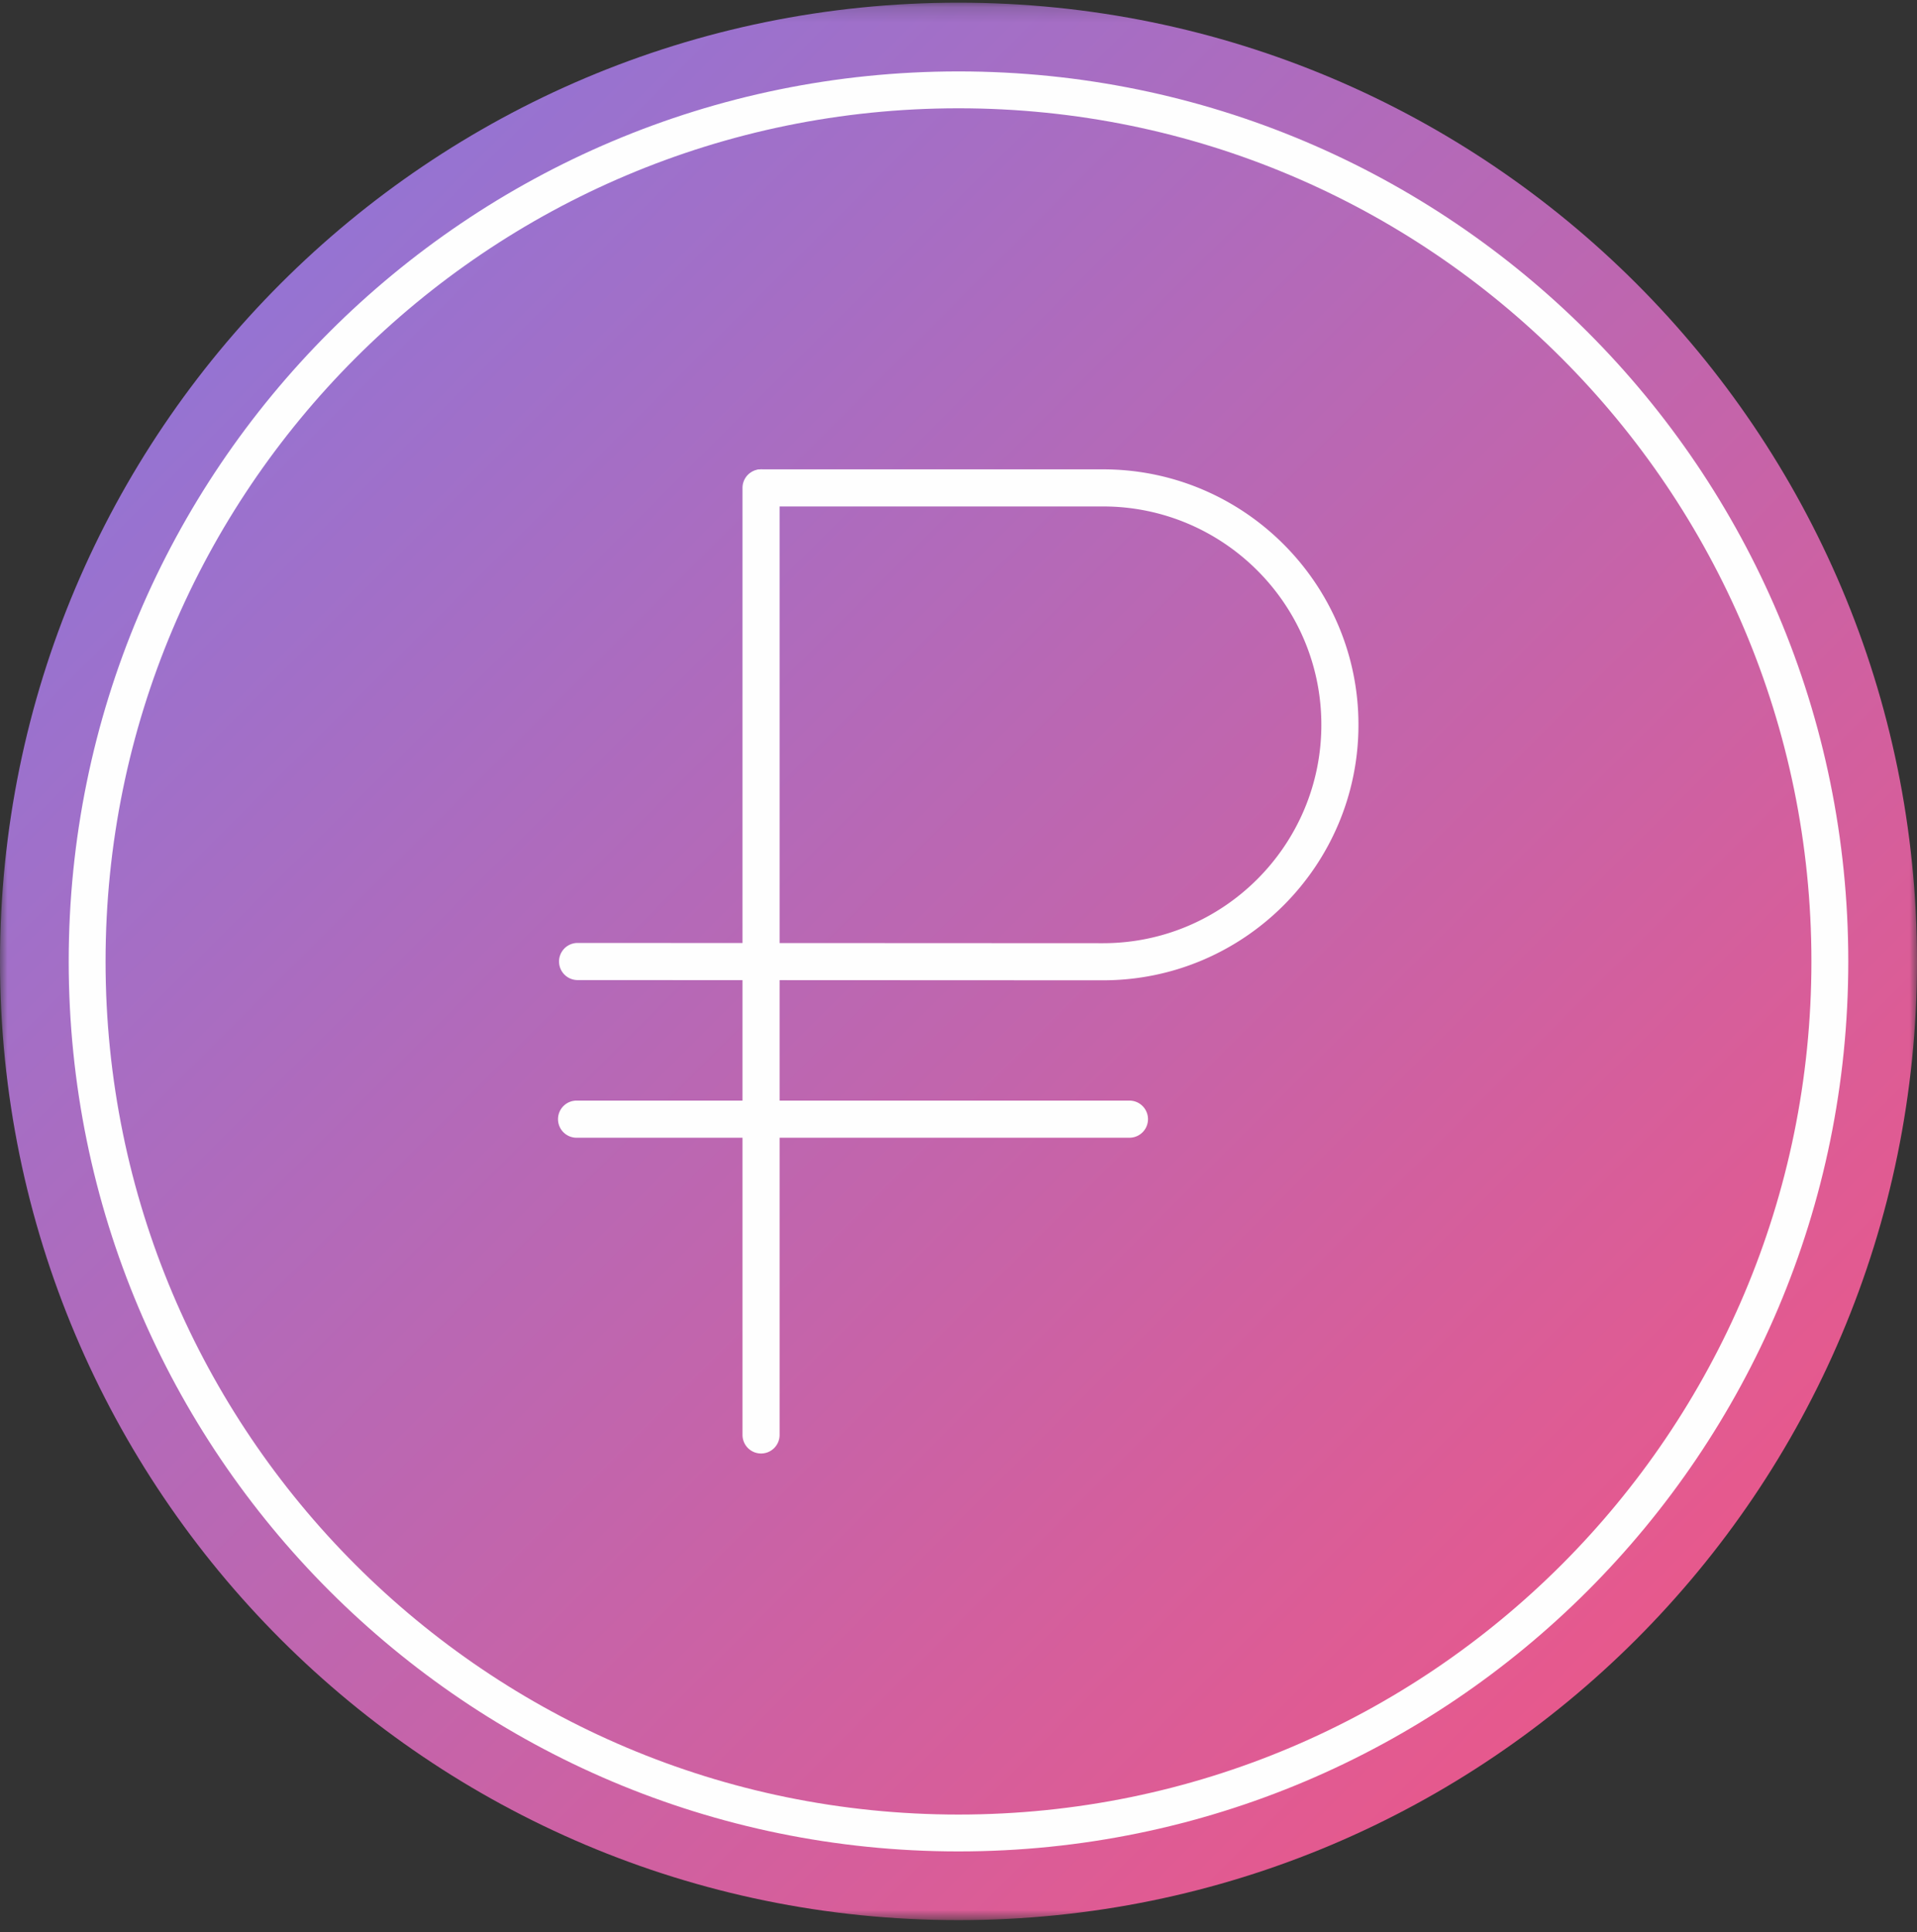
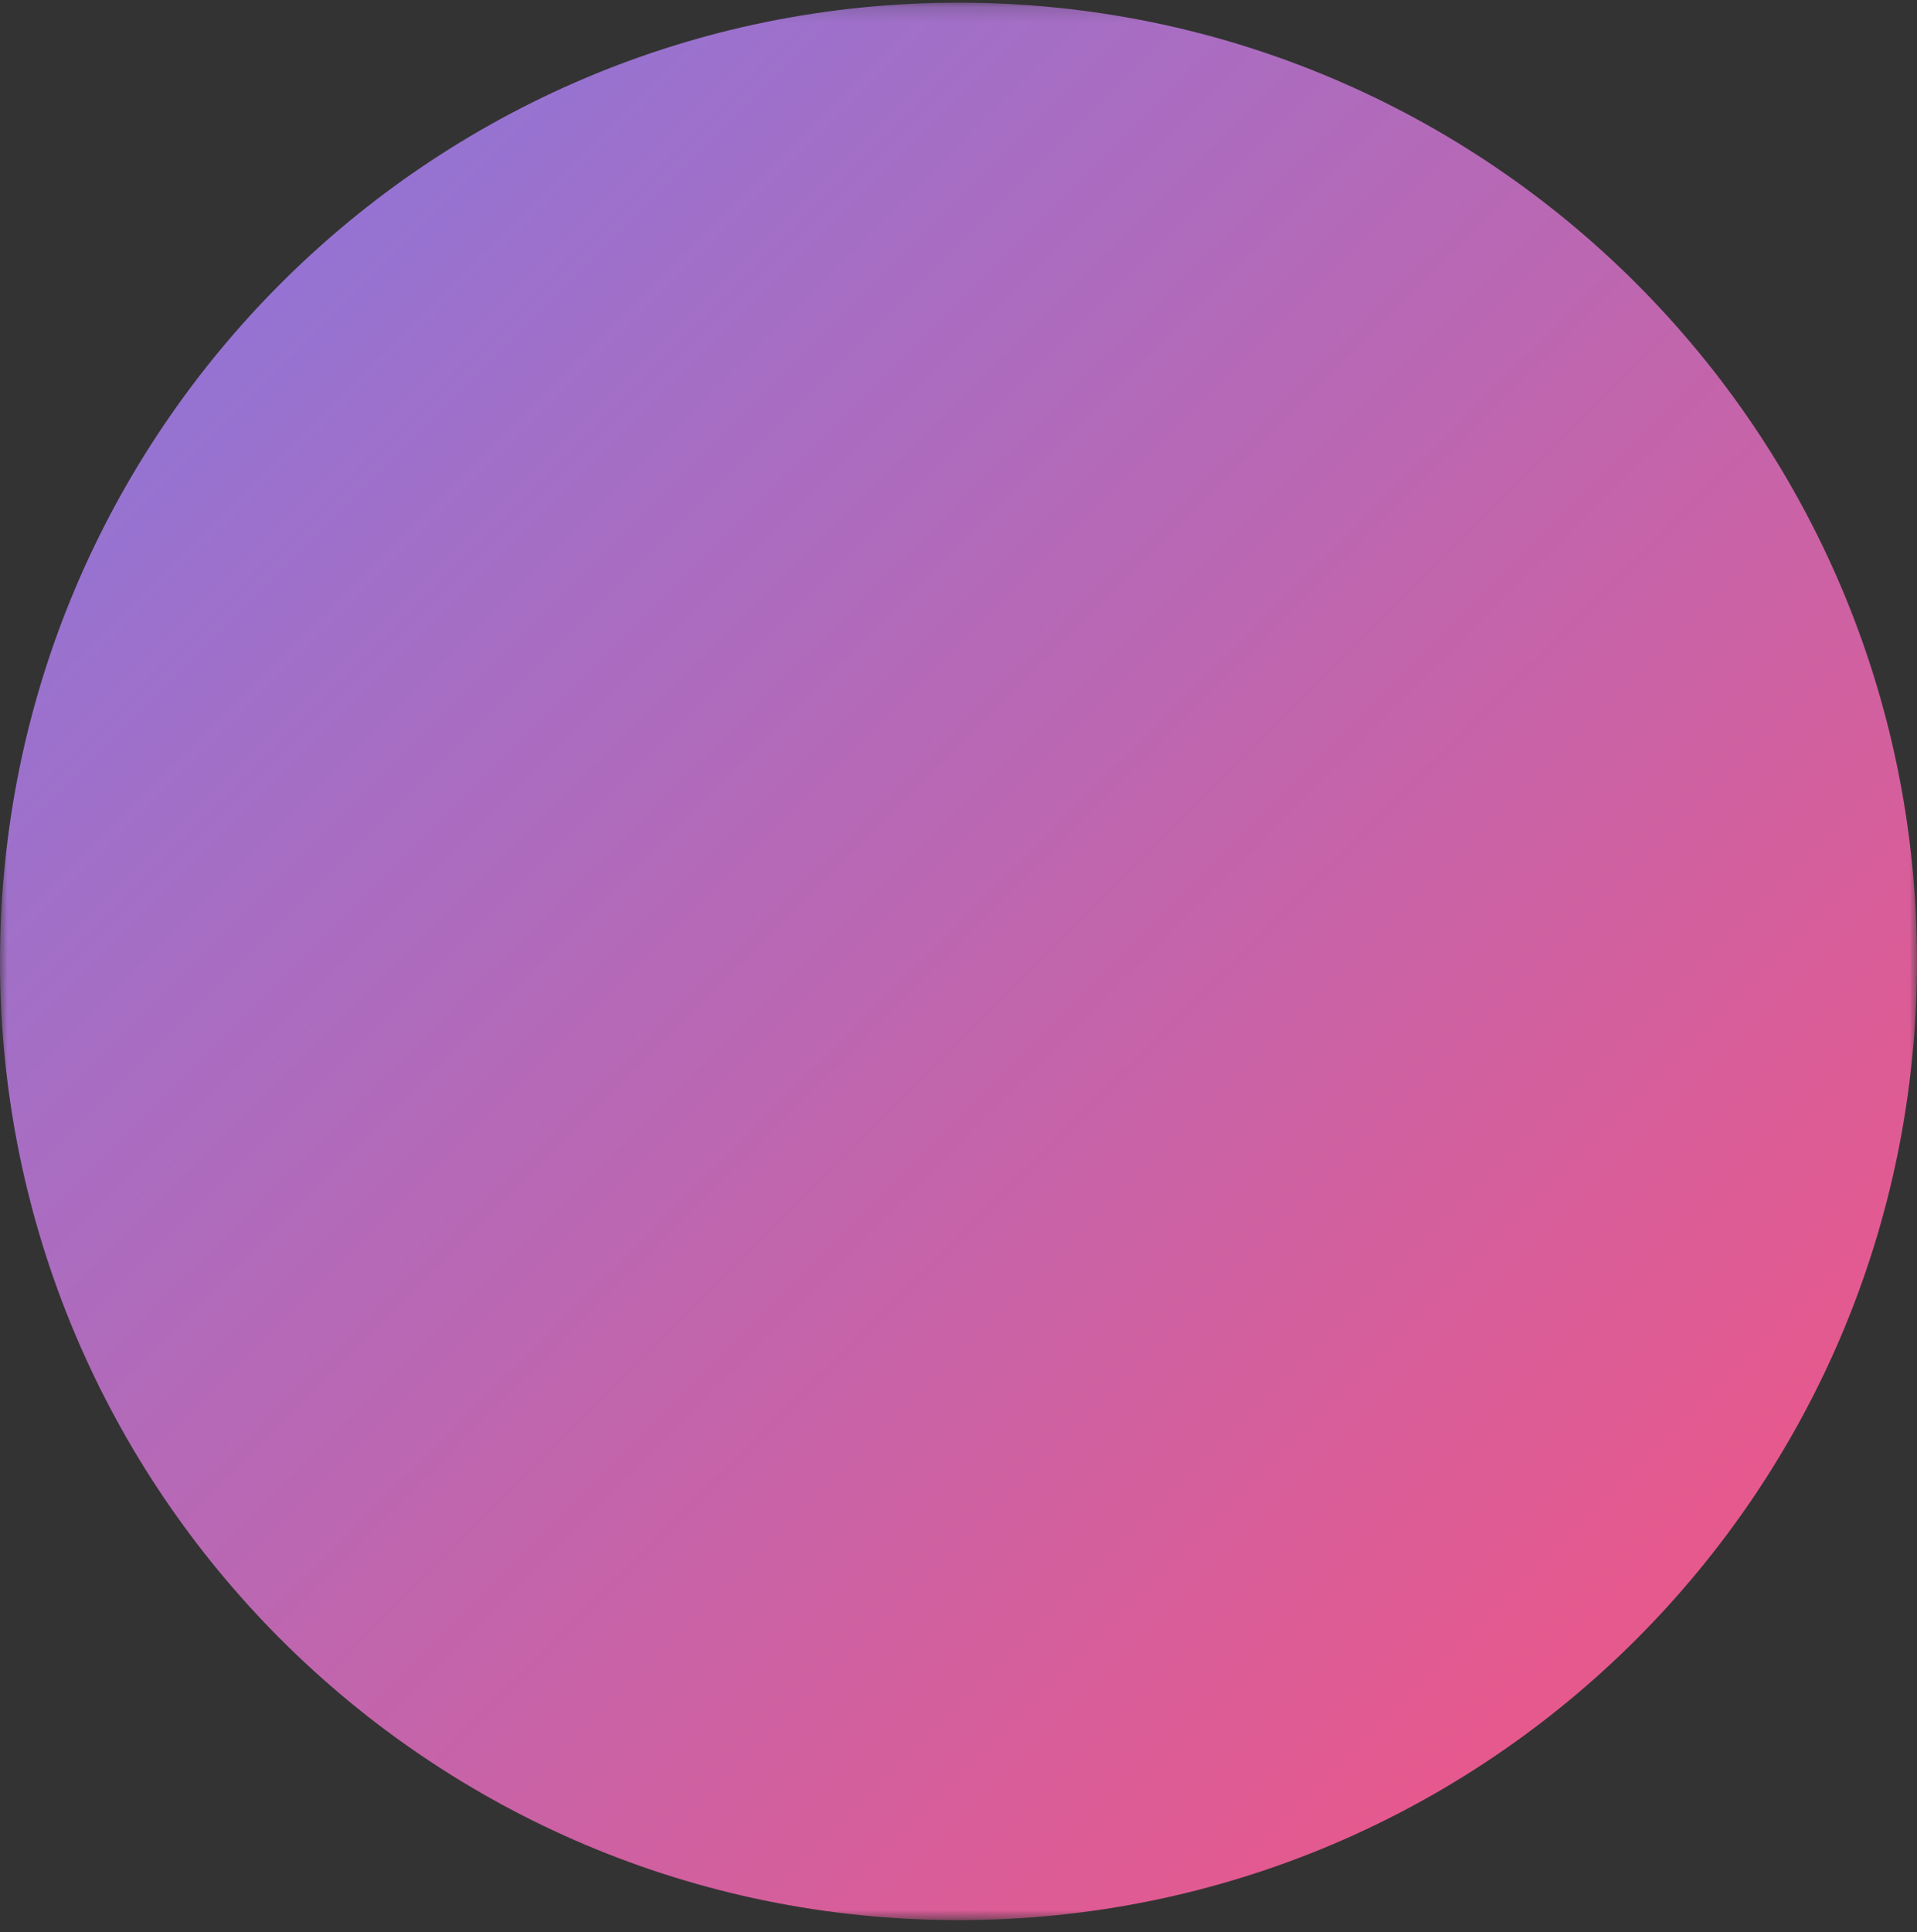
<svg xmlns="http://www.w3.org/2000/svg" xmlns:xlink="http://www.w3.org/1999/xlink" width="130" height="131" viewBox="0 0 130 131">
  <rect x="0" y="0" width="130" height="131" fill="#333333" stroke="none" />
  <defs>
    <path id="a" d="M0 130.182V.179h130v130.003H0z" />
    <linearGradient x1="0%" y1="0%" y2="100%" id="b">
      <stop stop-color="#8479E1" offset="0%" />
      <stop stop-color="#F8537E" offset="100%" />
    </linearGradient>
  </defs>
  <g fill="none" fill-rule="evenodd">
    <g transform="translate(0 .002)">
      <mask id="c" fill="#fff">
        <use xlink:href="#a" />
      </mask>
      <path d="M65 .18c-35.9 0-65 29.101-65 65 0 35.9 29.1 65.002 65 65.002s65-29.103 65-65.002c0-35.899-29.1-65-65-65z" fill="url(#b)" mask="url(#c)" />
    </g>
-     <path d="M124.09 65.183c0-32.635-26.453-59.091-59.09-59.091-32.636 0-59.091 26.456-59.091 59.09 0 32.637 26.455 59.093 59.09 59.093 32.638 0 59.091-26.456 59.091-59.092z" stroke="#FEFEFE" stroke-width="2.5" />
    <g fill="#FEFEFE">
-       <path d="M51.61 98.546a1.259 1.259 0 0 1-1.258-1.259V33.078a1.257 1.257 0 1 1 2.516 0v64.21c0 .693-.562 1.258-1.258 1.258" />
-       <path d="M76.592 77.137H39.136a1.259 1.259 0 1 1 0-2.517h37.456a1.258 1.258 0 0 1 0 2.517M74.8 66.464l-35.666-.016a1.259 1.259 0 0 1 .001-2.517h.002l35.662.017c8.164 0 14.807-6.643 14.807-14.807 0-8.164-6.643-14.804-14.807-14.804H51.61a1.259 1.259 0 0 1 0-2.516H74.8c9.553 0 17.323 7.77 17.323 17.32 0 9.553-7.77 17.323-17.323 17.323" />
-     </g>
+       </g>
  </g>
</svg>